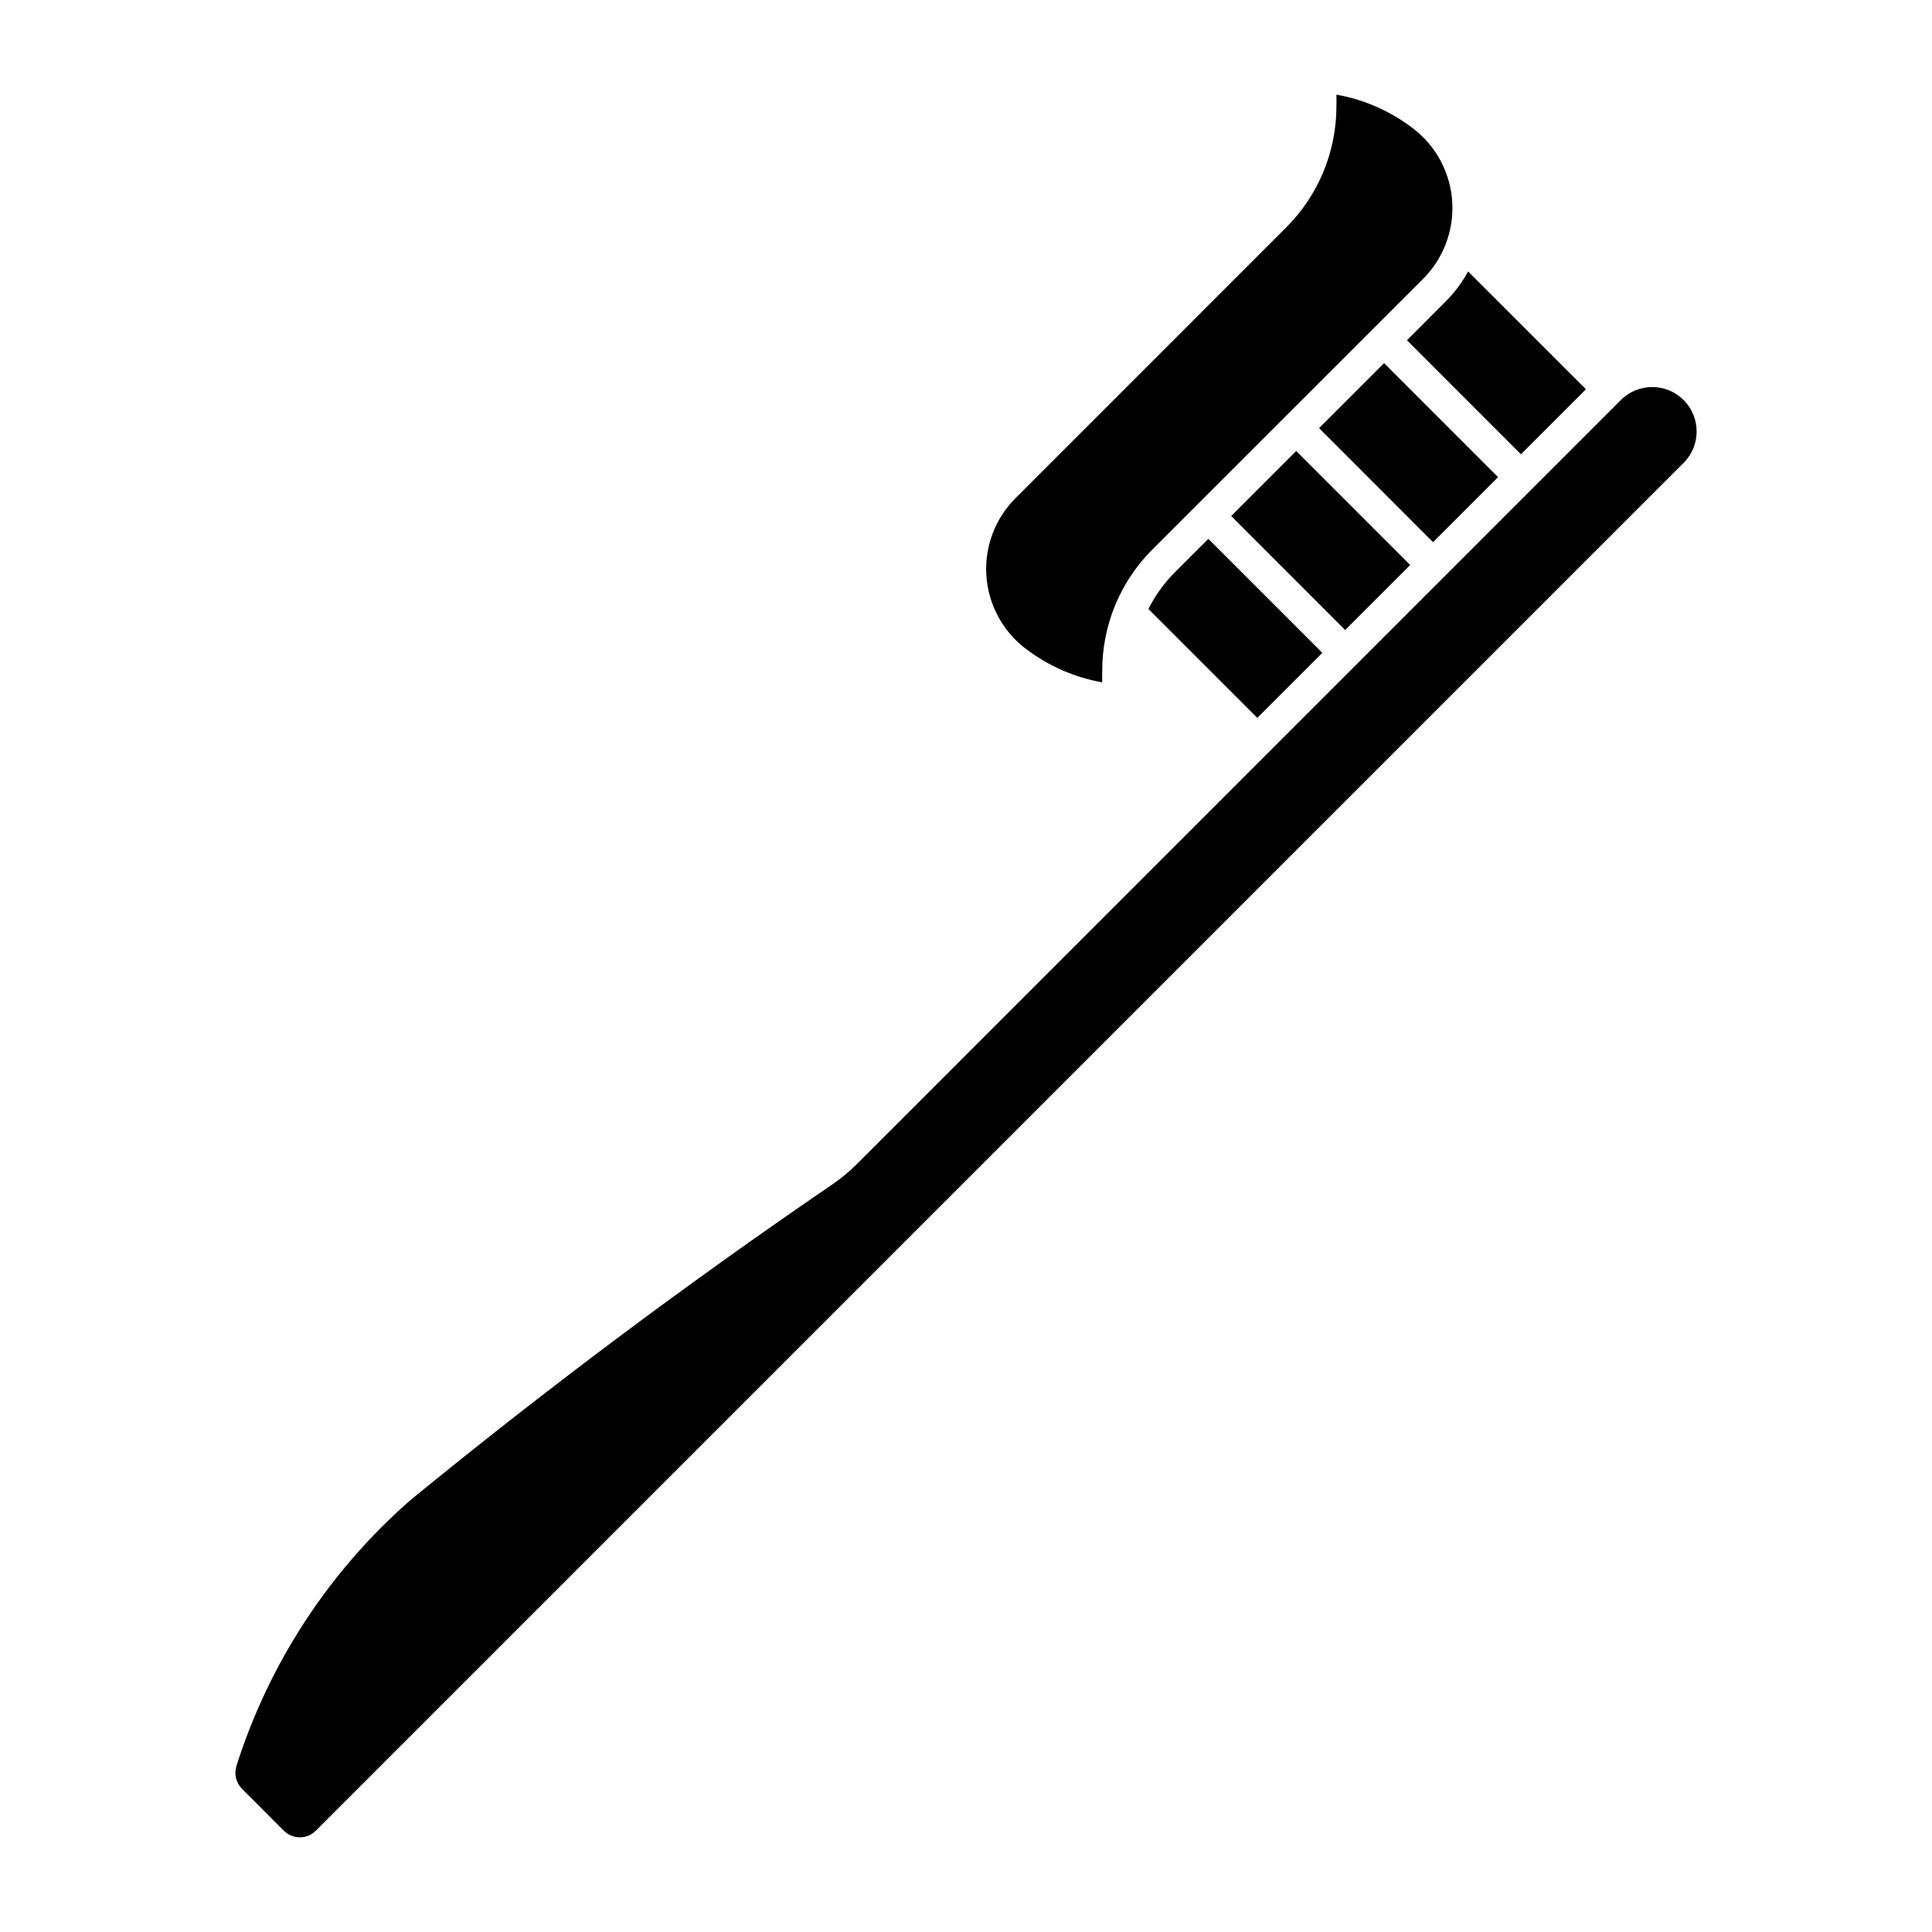
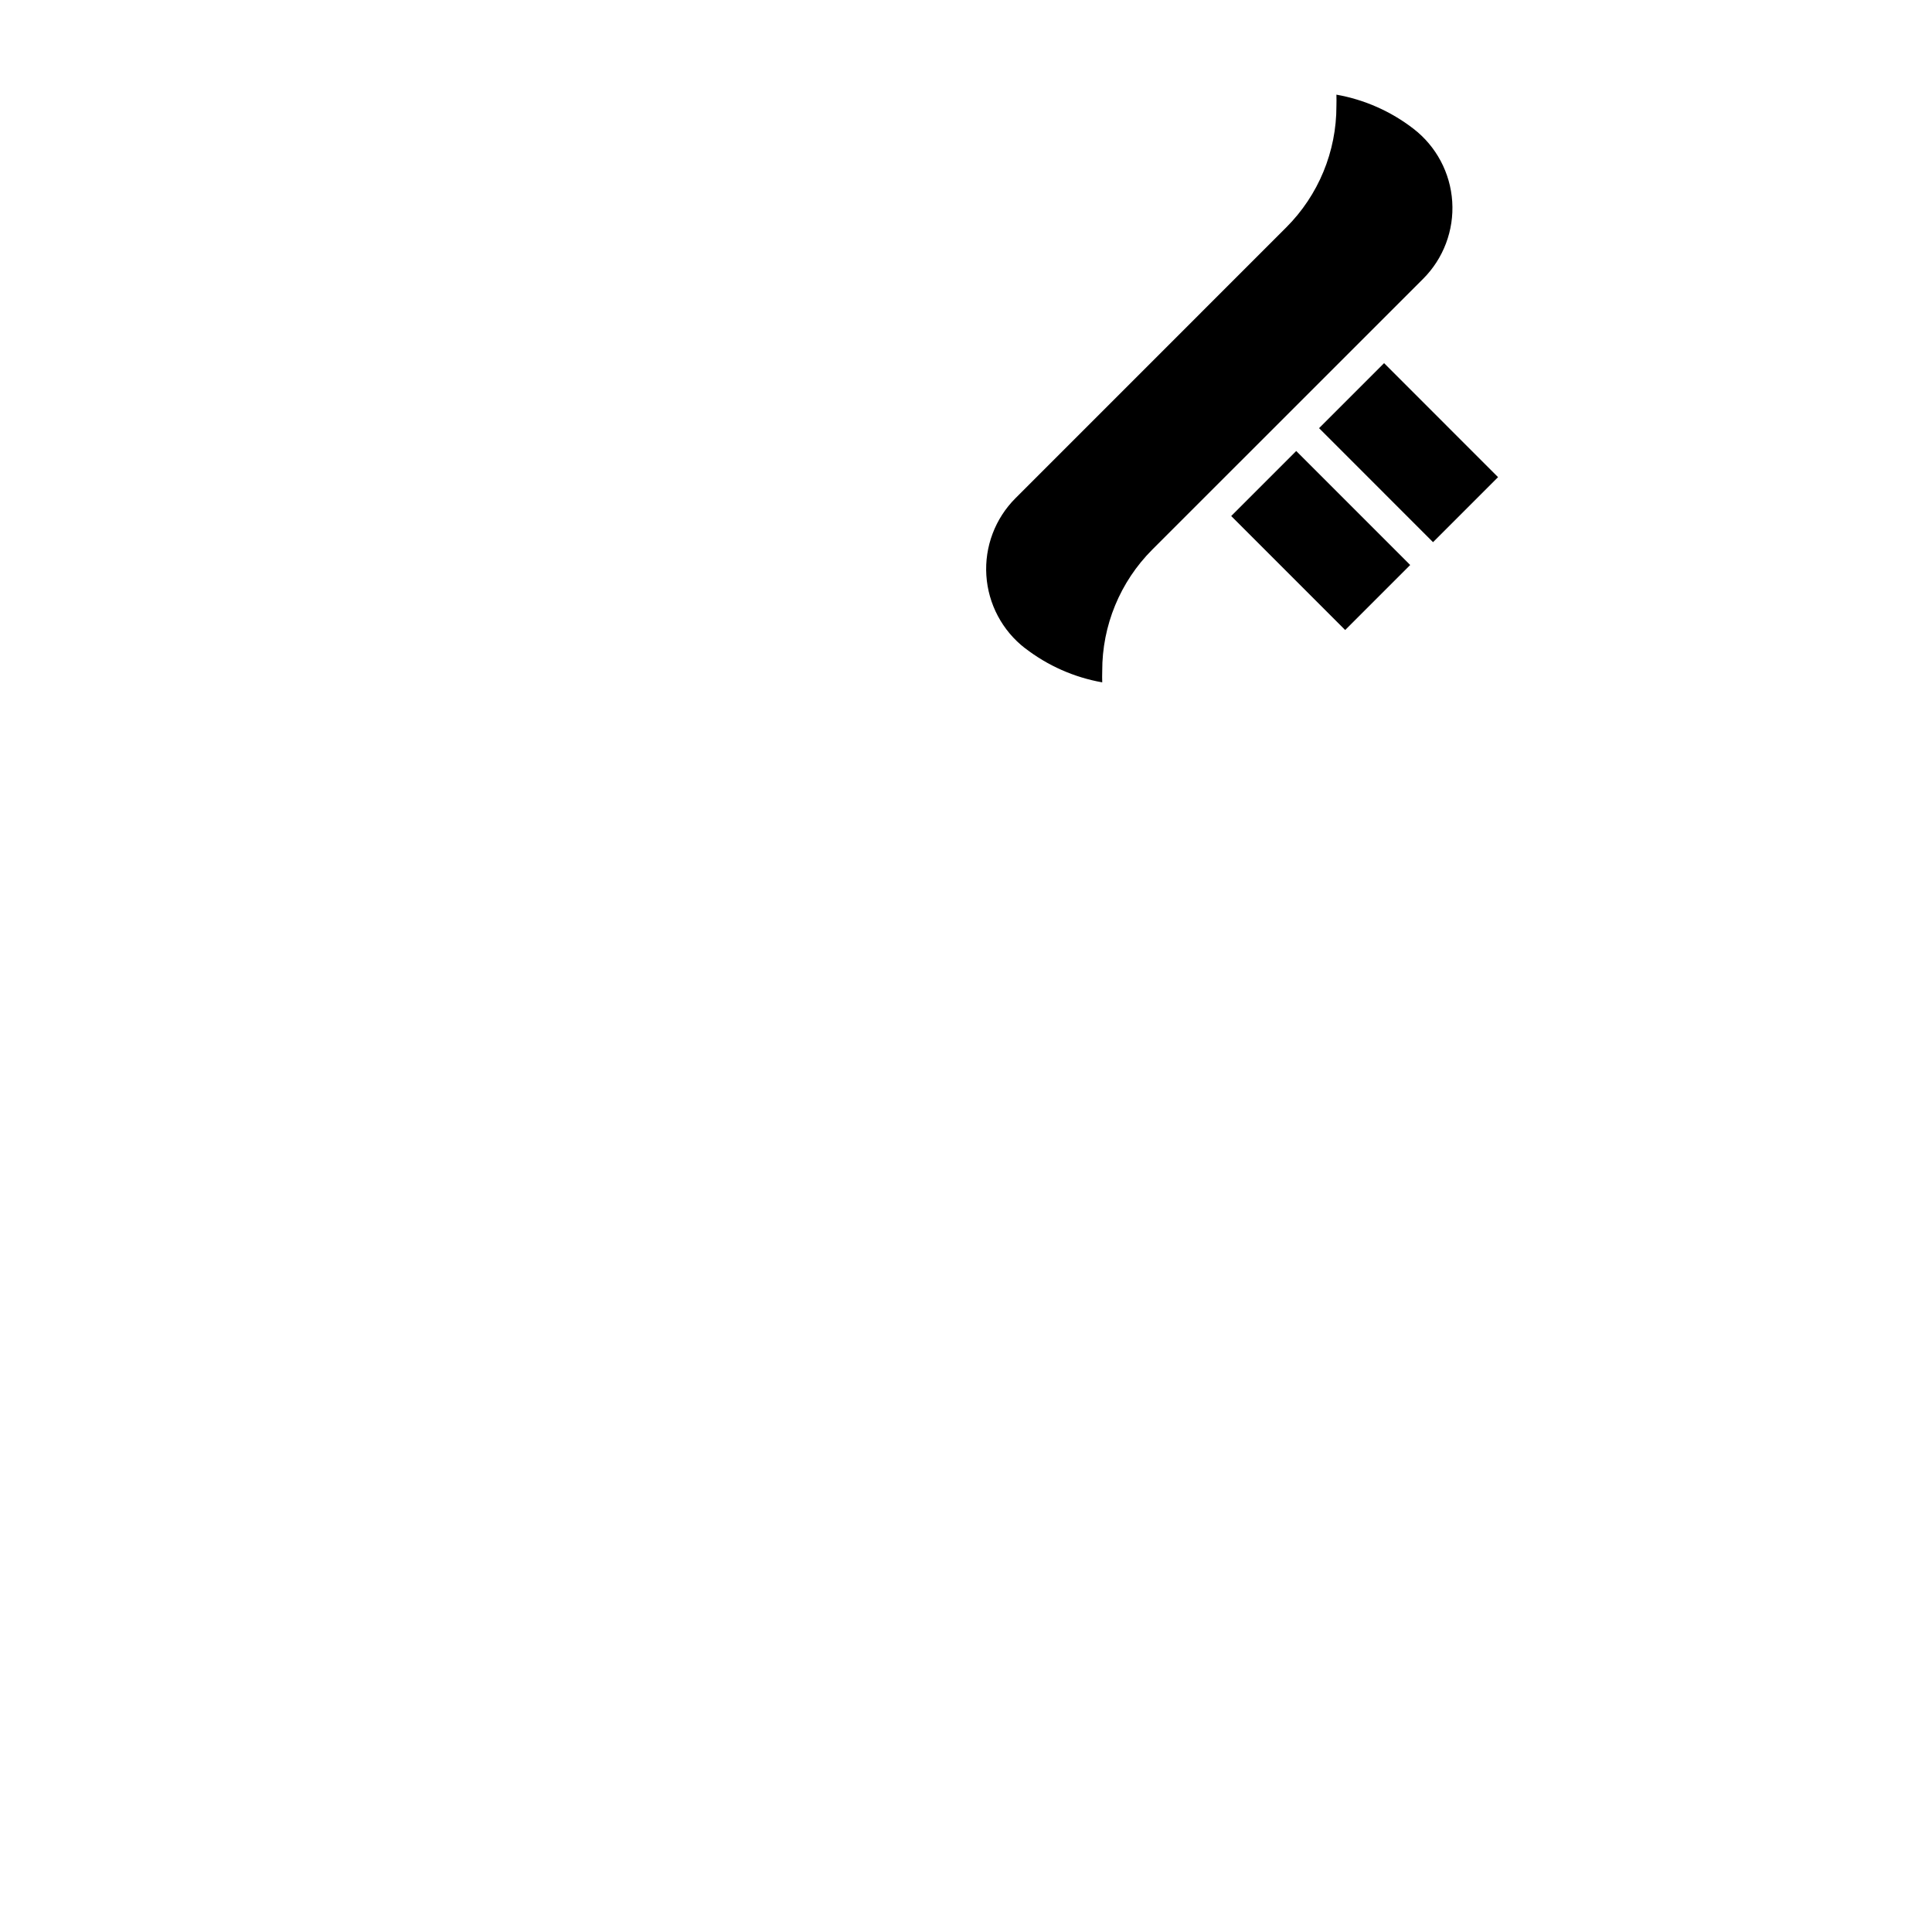
<svg xmlns="http://www.w3.org/2000/svg" fill="#000000" width="800px" height="800px" version="1.1" viewBox="144 144 512 512">
  <g>
-     <path d="m206.65 612.02c8.645-27.285 24.609-51.672 46.16-70.508 35.996-29.461 73.258-57.34 111.68-83.566 2.34-1.59 4.523-3.394 6.527-5.394l202.54-202.56h-0.004c4.602-4.574 12.035-4.562 16.625 0.023 4.586 4.586 4.598 12.02 0.027 16.621l-362.5 362.51c-1.125 1.129-2.652 1.762-4.246 1.762s-3.121-0.633-4.246-1.762l-11.062-11.082c-1.59-1.578-2.164-3.91-1.492-6.047z" />
-     <path d="m516.86 234.18 30.203 30.211 17.23-17.23-31.227-31.219v0.004c-1.609 2.941-3.629 5.637-6.004 8.004z" />
    <path d="m541 270.45-30.203-30.211-17.23 17.23 30.203 30.211z" />
    <path d="m487.51 263.52-17.23 17.23 30.203 30.211 17.23-17.23z" />
-     <path d="m448.35 305.4 28.848 28.844 17.23-17.23-30.203-30.211-8.906 8.895c-2.836 2.836-5.188 6.113-6.969 9.703z" />
-     <path d="m415.66 315.8c-6.039-4.664-9.777-11.699-10.266-19.316-0.488-7.613 2.328-15.066 7.723-20.461l71.742-71.75v-0.004c8.547-8.535 13.332-20.129 13.305-32.207 0.027-0.992 0.027-1.988 0-2.981 7.434 1.316 14.434 4.414 20.41 9.027 6.043 4.66 9.789 11.695 10.281 19.309 0.492 7.613-2.316 15.074-7.711 20.473l-71.77 71.75c-8.535 8.543-13.312 20.133-13.273 32.207-0.031 0.996-0.031 1.988 0 2.981-7.434-1.316-14.438-4.414-20.414-9.027z" />
+     <path d="m415.66 315.8c-6.039-4.664-9.777-11.699-10.266-19.316-0.488-7.613 2.328-15.066 7.723-20.461l71.742-71.75c8.547-8.535 13.332-20.129 13.305-32.207 0.027-0.992 0.027-1.988 0-2.981 7.434 1.316 14.434 4.414 20.41 9.027 6.043 4.66 9.789 11.695 10.281 19.309 0.492 7.613-2.316 15.074-7.711 20.473l-71.77 71.75c-8.535 8.543-13.312 20.133-13.273 32.207-0.031 0.996-0.031 1.988 0 2.981-7.434-1.316-14.438-4.414-20.414-9.027z" />
  </g>
</svg>